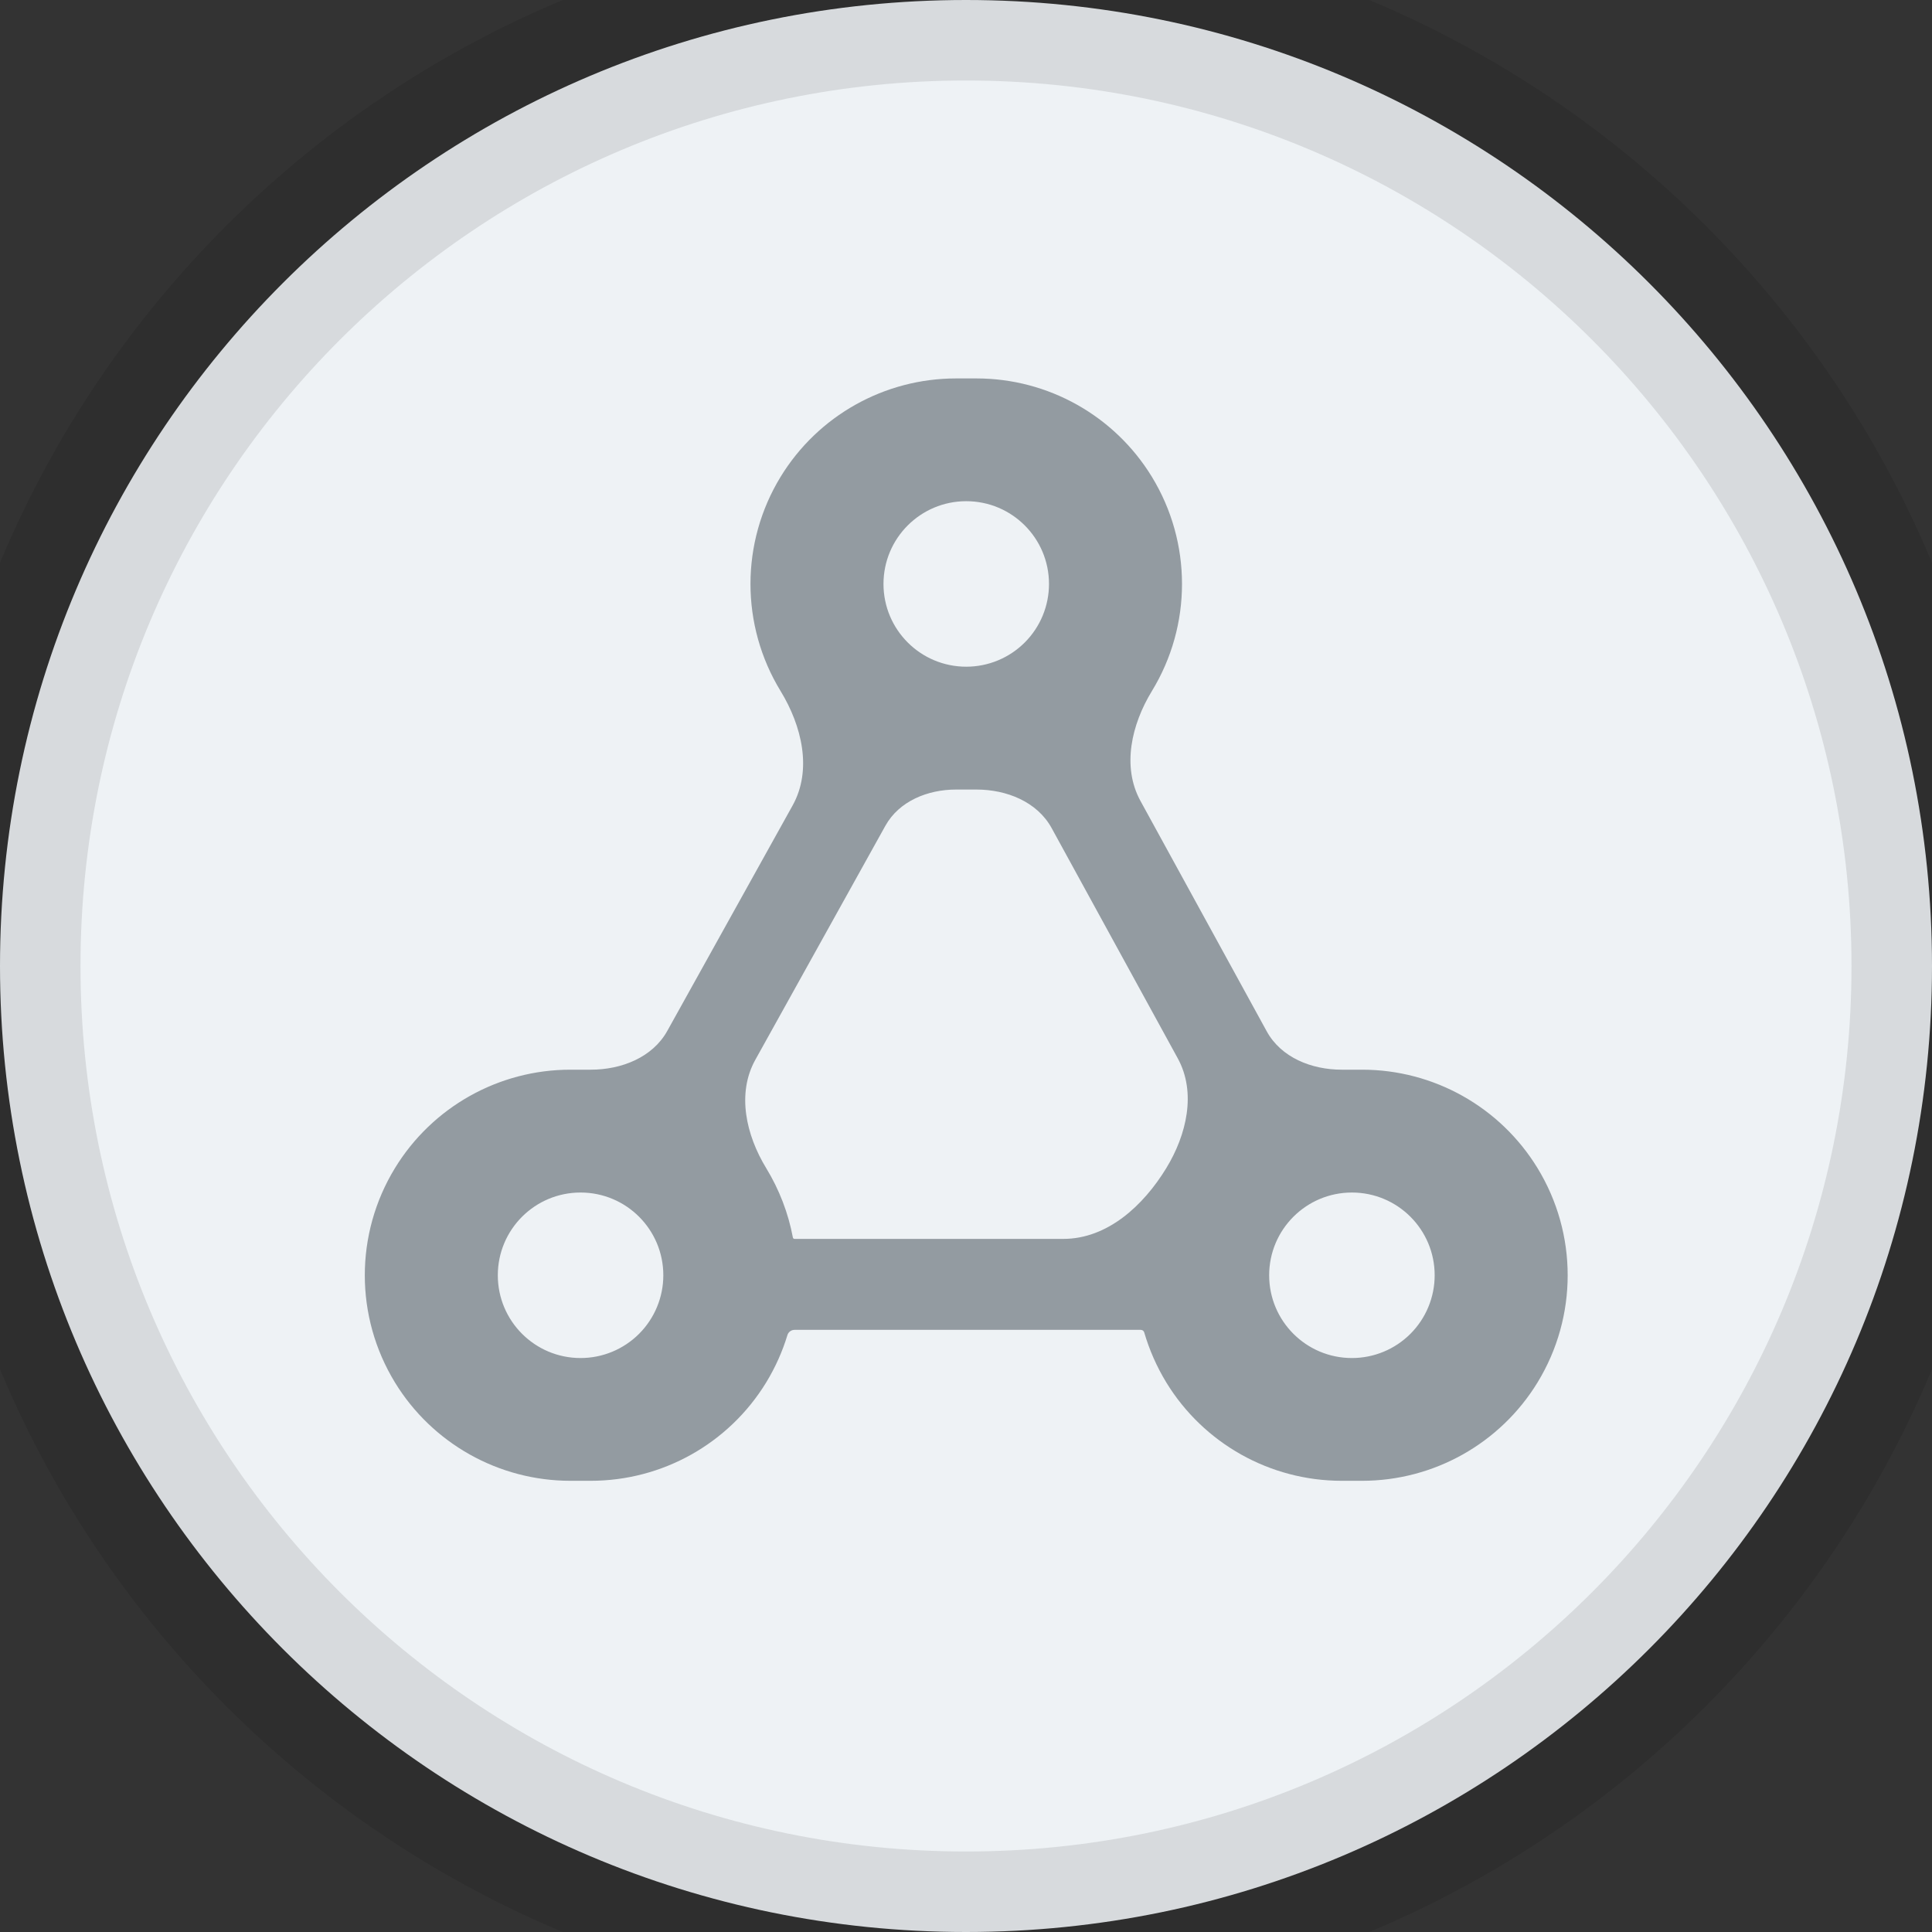
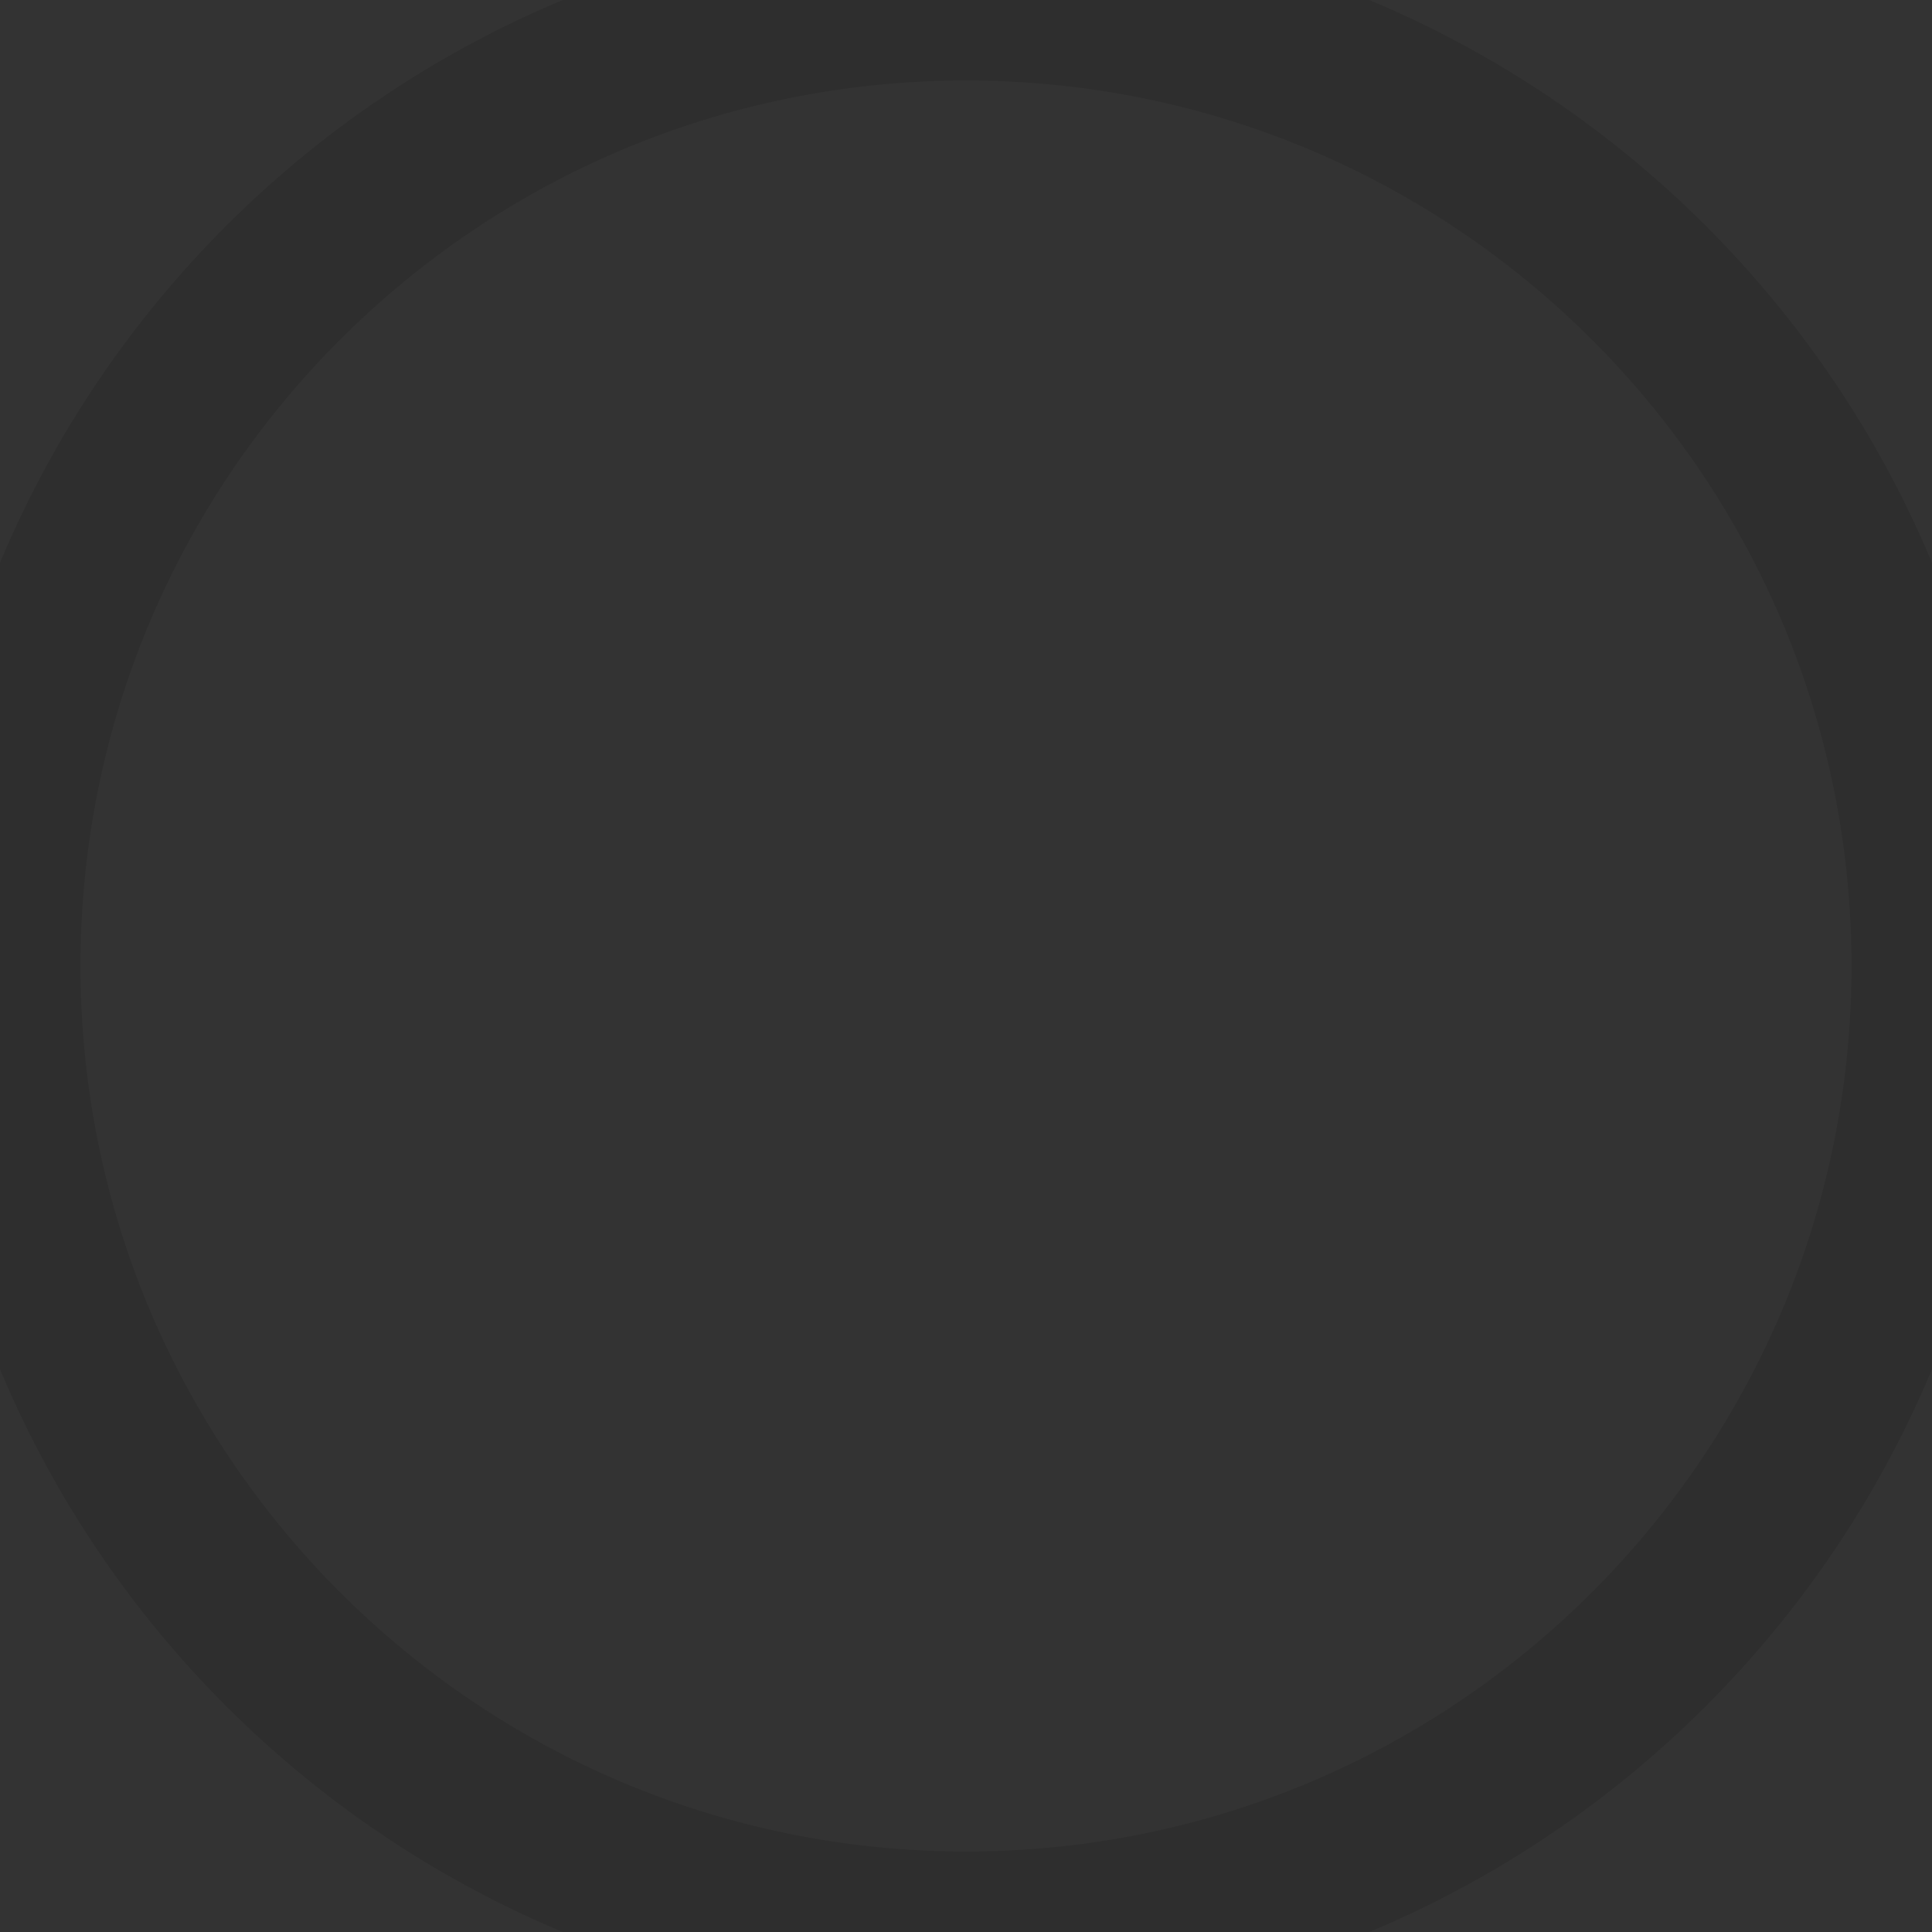
<svg xmlns="http://www.w3.org/2000/svg" width="24" height="24" viewBox="0 0 24 24" fill="none">
  <rect x="0" y="0" width="24" height="24" fill="#333333" stroke="none" />
-   <path d="M0 12C0 5.373 5.373 0 12 0C18.627 0 24 5.373 24 12C24 18.627 18.627 24 12 24C5.373 24 0 18.627 0 12Z" fill="#EEF2F5" />
-   <path fill-rule="evenodd" clip-rule="evenodd" d="M14.167 9.949C13.934 9.523 14.056 9 14.309 8.585C14.808 7.768 14.808 6.74 14.309 5.923C13.845 5.164 13.02 4.701 12.13 4.701H11.877C10.986 4.701 10.161 5.164 9.697 5.923C9.198 6.74 9.198 7.768 9.697 8.585C9.961 9.017 10.092 9.564 9.846 10.006L8.29 12.805C8.106 13.137 7.719 13.288 7.339 13.288H7.085C6.196 13.288 5.37 13.751 4.906 14.511C4.407 15.328 4.407 16.356 4.906 17.173C5.37 17.932 6.196 18.395 7.085 18.395H7.339C8.229 18.395 9.054 17.932 9.518 17.173C9.632 16.986 9.72 16.788 9.782 16.584C9.794 16.546 9.83 16.52 9.87 16.52H14.171C14.191 16.52 14.209 16.533 14.214 16.552C14.277 16.767 14.368 16.976 14.488 17.173C14.952 17.932 15.777 18.395 16.667 18.395H16.921C17.81 18.395 18.636 17.932 19.1 17.173C19.599 16.356 19.599 15.328 19.1 14.511C18.636 13.751 17.81 13.288 16.921 13.288H16.667C16.294 13.288 15.914 13.138 15.735 12.81L14.167 9.949ZM10.998 10.259C11.169 9.951 11.525 9.808 11.877 9.808H12.13C12.504 9.808 12.884 9.959 13.064 10.287L14.63 13.146C14.864 13.572 14.741 14.096 14.488 14.511C14.203 14.978 13.756 15.39 13.209 15.39H9.87C9.859 15.39 9.851 15.382 9.849 15.371C9.793 15.072 9.682 14.78 9.518 14.511C9.268 14.101 9.15 13.584 9.383 13.165L10.998 10.259ZM10.975 7.254C10.975 7.822 11.435 8.282 12.003 8.282C12.276 8.282 12.537 8.174 12.73 7.981C12.923 7.788 13.031 7.527 13.031 7.254C13.031 6.686 12.571 6.226 12.003 6.226C11.435 6.226 10.975 6.686 10.975 7.254ZM7.212 16.87C6.644 16.87 6.184 16.41 6.184 15.842C6.184 15.274 6.644 14.814 7.212 14.814C7.78 14.814 8.24 15.274 8.24 15.842C8.24 16.114 8.132 16.376 7.939 16.569C7.746 16.762 7.485 16.87 7.212 16.87ZM17.521 16.569C17.328 16.762 17.067 16.87 16.794 16.87C16.226 16.87 15.766 16.41 15.766 15.842C15.766 15.274 16.226 14.814 16.794 14.814C17.362 14.814 17.822 15.274 17.822 15.842C17.822 16.114 17.714 16.376 17.521 16.569Z" fill="#939BA1" />
  <path d="M12 23C5.925 23 1 18.075 1 12H-1C-1 19.18 4.82 25 12 25V23ZM23 12C23 18.075 18.075 23 12 23V25C19.18 25 25 19.18 25 12H23ZM12 1C18.075 1 23 5.925 23 12H25C25 4.82 19.18 -1 12 -1V1ZM12 -1C4.82 -1 -1 4.82 -1 12H1C1 5.925 5.925 1 12 1V-1Z" fill="black" fill-opacity="0.1" />
</svg>